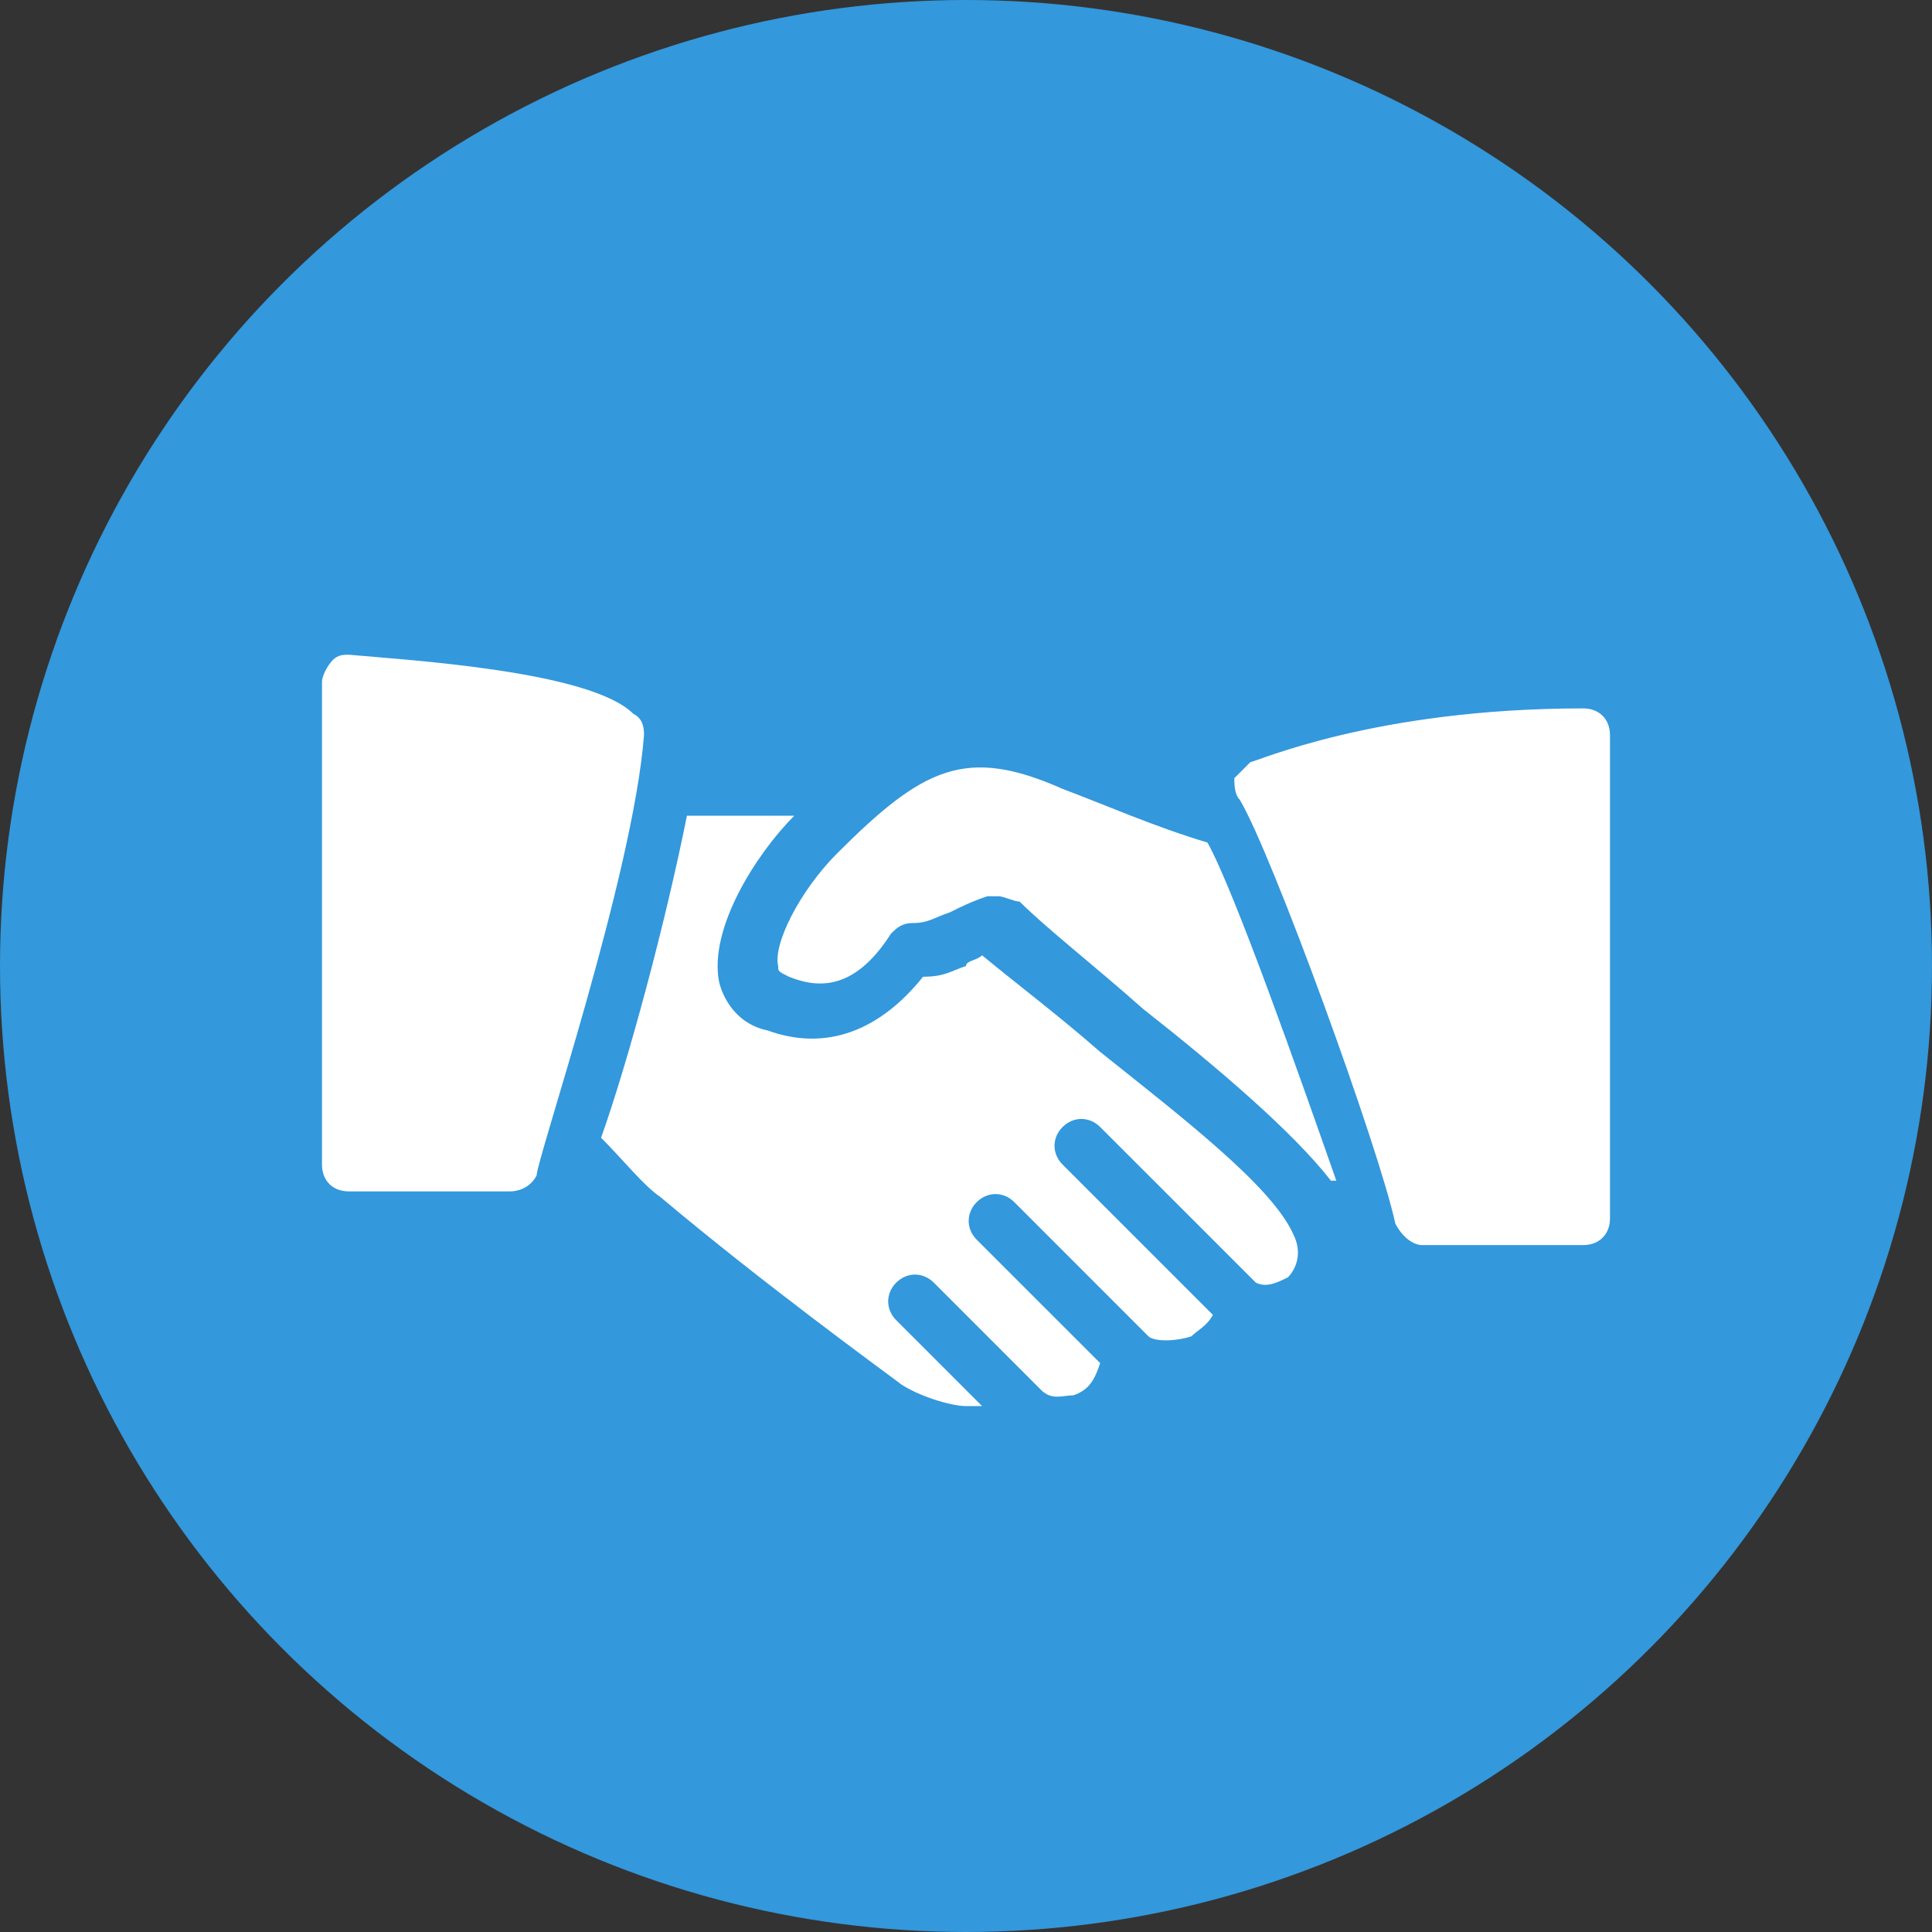
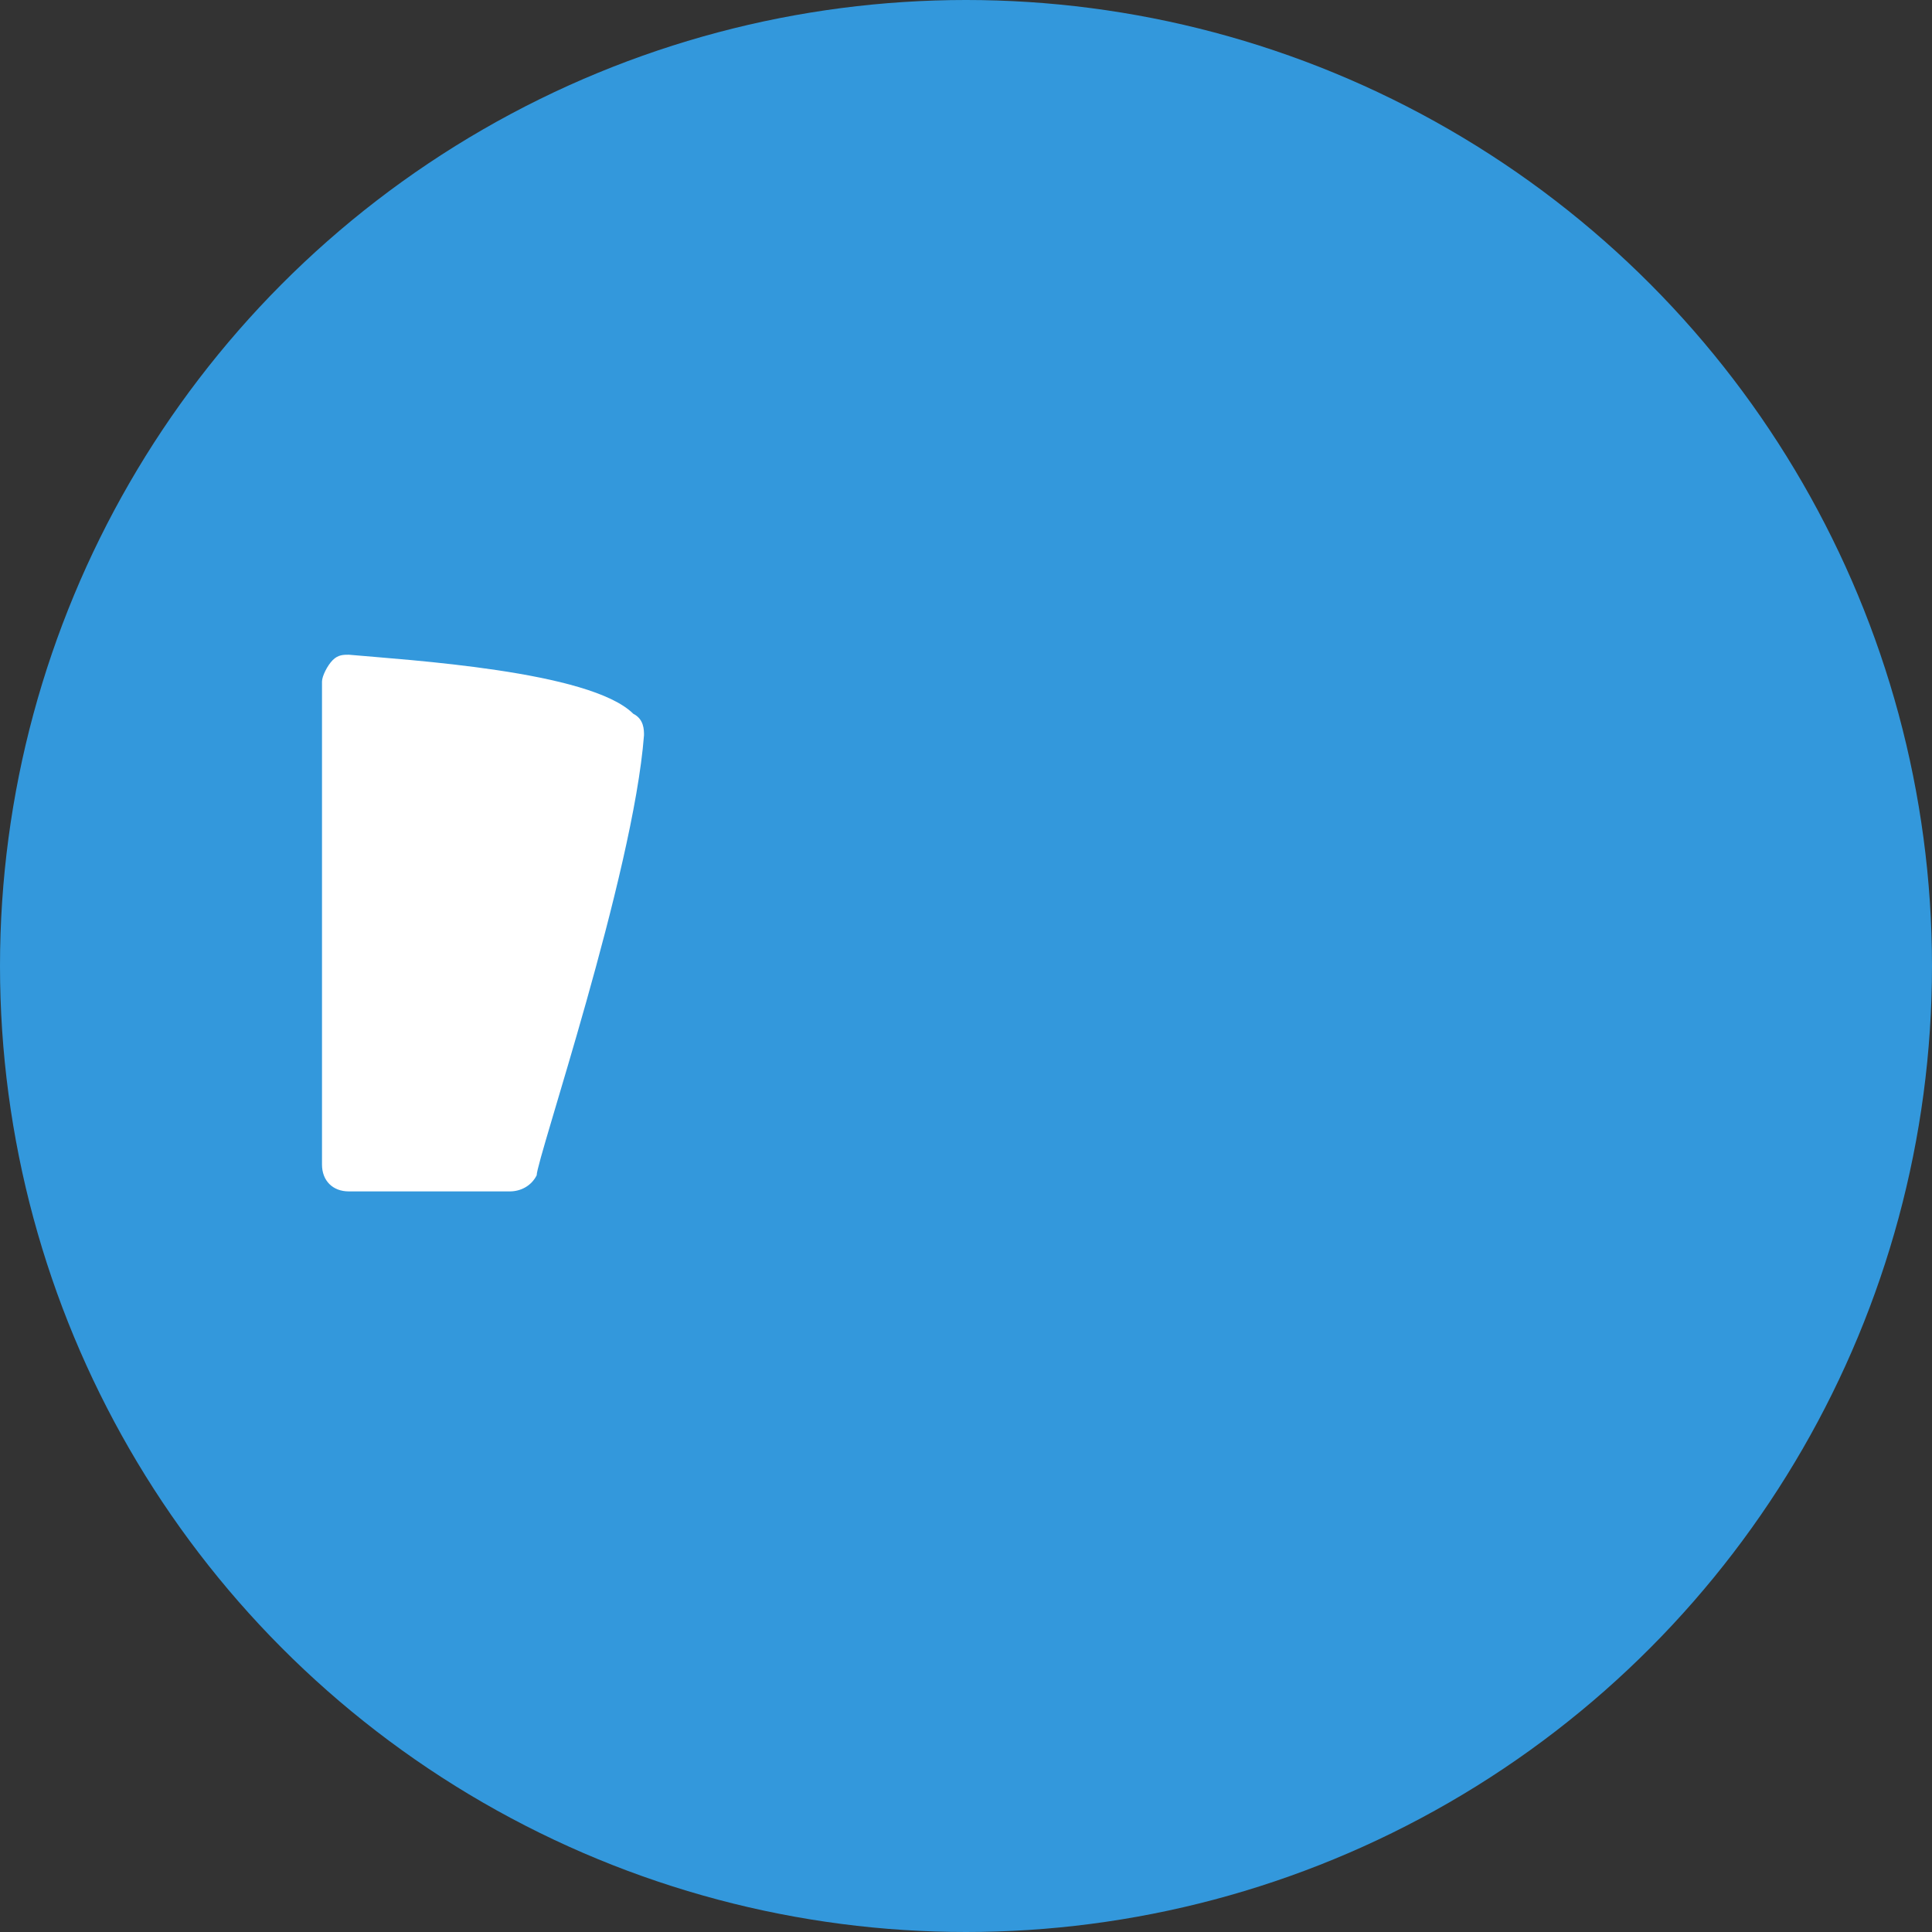
<svg xmlns="http://www.w3.org/2000/svg" width="60" height="60" viewBox="0 0 60 60" fill="none">
  <rect x="0" y="0" width="60" height="60" fill="#333333" stroke="none" />
  <circle cx="30" cy="30" r="30" fill="#3398DC" />
  <path d="M19.667 22.167C18.333 20.833 12.667 20.5 10.833 20.333C10.667 20.333 10.5 20.333 10.333 20.5C10.167 20.667 10 21 10 21.167V36.167C10 36.667 10.333 37 10.833 37H15.833C16.167 37 16.5 36.833 16.667 36.5C16.667 36 19.667 27.167 20 22.833C20 22.667 20 22.333 19.667 22.167Z" fill="white" />
-   <path d="M37.5 26.167C35.833 25.667 34.333 25 33 24.5C30 23.167 28.667 23.833 26 26.5C24.833 27.667 24 29.333 24.167 30C24.167 30.167 24.167 30.167 24.5 30.333C25.333 30.667 26.5 30.833 27.667 29C27.833 28.833 28 28.667 28.333 28.667C28.833 28.667 29 28.5 29.5 28.333C29.833 28.167 30.166 28 30.666 27.833C30.833 27.833 30.833 27.833 31 27.833C31.166 27.833 31.5 28 31.666 28C32.5 28.833 34 30 35.5 31.333C37.833 33.167 40.167 35.167 41.333 36.667H41.5C40.333 33.333 38.333 27.667 37.5 26.167Z" fill="white" />
-   <path d="M49.167 22C42.667 22 39 23.667 38.833 23.667C38.667 23.833 38.5 24 38.333 24.167C38.333 24.333 38.333 24.667 38.5 24.833C39.5 26.5 42.833 35.667 43.333 38C43.5 38.333 43.833 38.667 44.167 38.667H49.167C49.667 38.667 50 38.333 50 37.833V22.833C50 22.333 49.667 22 49.167 22Z" fill="white" />
-   <path d="M40.166 38.333C39.5 36.833 36.666 34.667 34.166 32.667C32.833 31.5 31.5 30.5 30.5 29.667C30.333 29.833 30 29.833 30 30C29.5 30.167 29.333 30.333 28.666 30.333C27.333 32 25.666 32.667 23.833 32C23 31.833 22.5 31.167 22.333 30.5C22 28.833 23.5 26.5 24.667 25.333H21.333C20.667 28.667 19.5 33 18.667 35.333C19.333 36 20 36.833 20.5 37.167C23.667 39.833 27.333 42.5 28 43C28.5 43.334 29.5 43.667 30 43.667C30.167 43.667 30.333 43.667 30.5 43.667L27.833 41C27.5 40.667 27.5 40.167 27.833 39.833C28.167 39.5 28.667 39.5 29 39.833L32.333 43.167C32.667 43.5 33 43.333 33.333 43.333C33.833 43.167 34 42.833 34.167 42.333L30.333 38.5C30 38.167 30 37.667 30.333 37.333C30.667 37 31.167 37 31.5 37.333L35.666 41.5C35.833 41.667 36.5 41.667 37 41.5C37.166 41.333 37.5 41.167 37.666 40.833L33 36.167C32.666 35.833 32.666 35.333 33 35C33.333 34.667 33.833 34.667 34.166 35L39 39.833C39.333 40 39.666 39.833 40 39.667C40.166 39.5 40.5 39 40.166 38.333Z" fill="white" />
</svg>